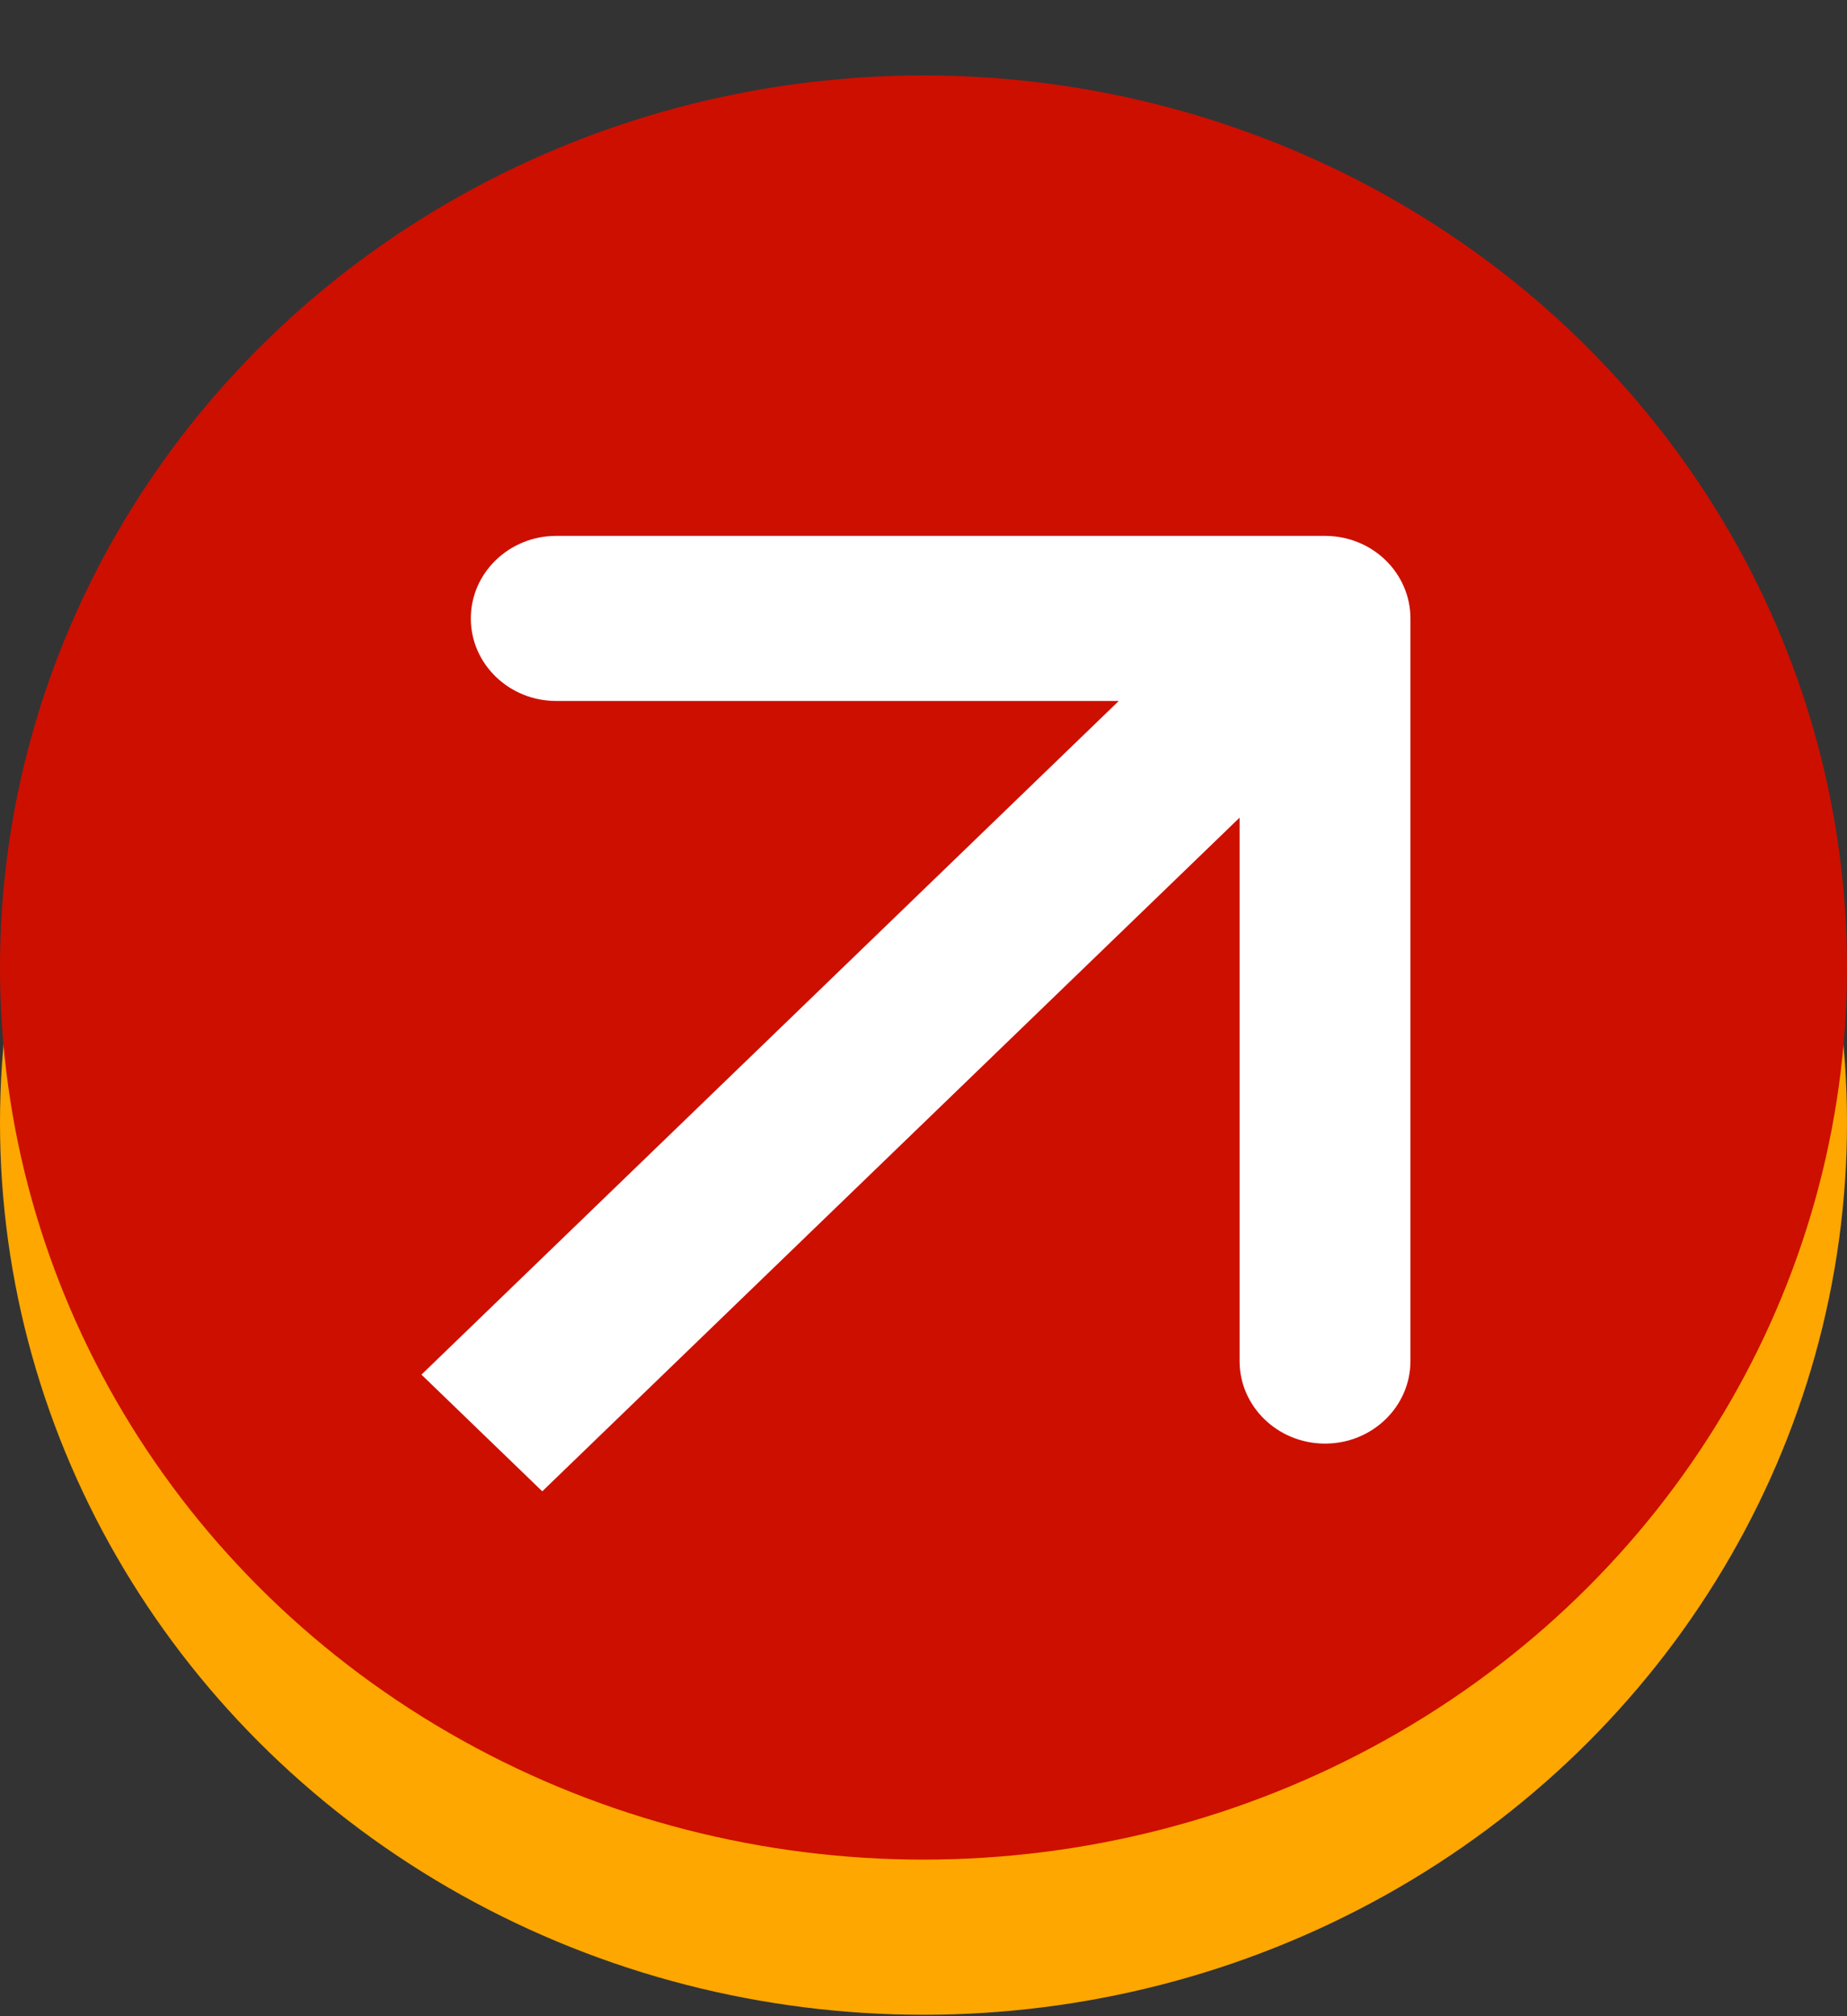
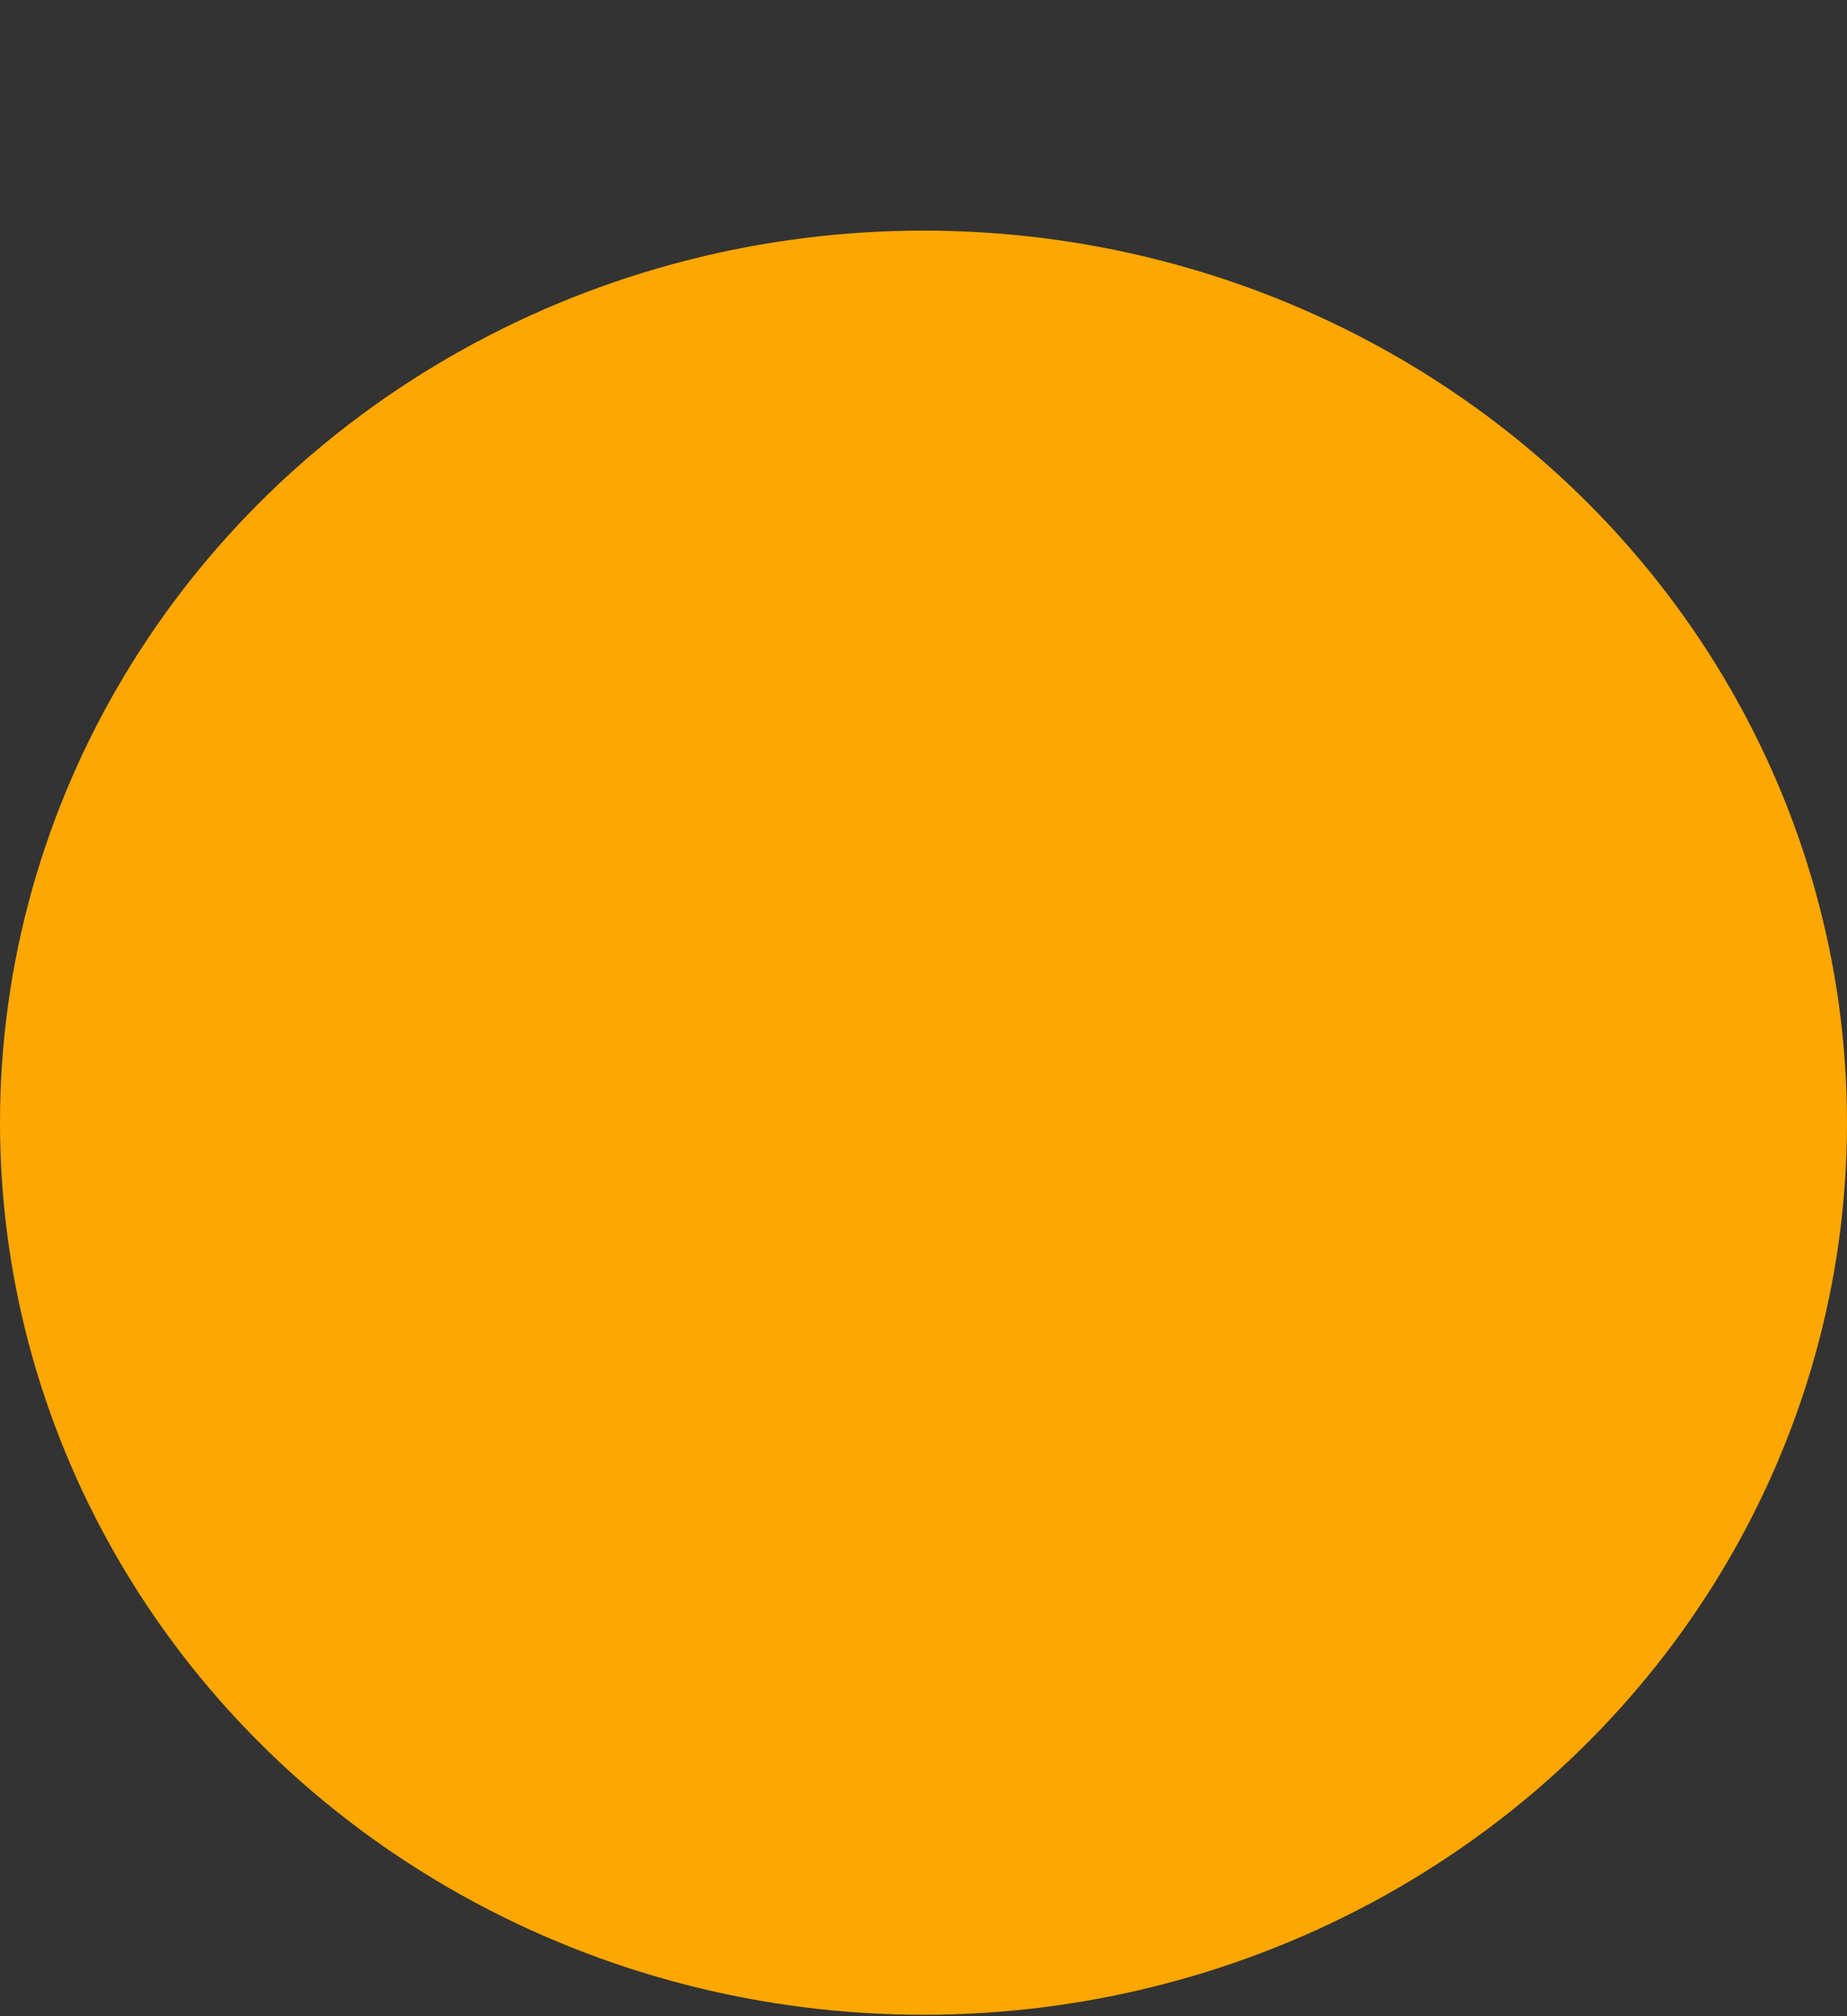
<svg xmlns="http://www.w3.org/2000/svg" width="22" height="24" viewBox="0 0 22 24" fill="none">
  <rect x="0" y="0" width="22" height="24" fill="#333333" stroke="none" />
  <ellipse cx="11" cy="13.364" rx="11" ry="10.619" fill="#FDA700" />
-   <ellipse cx="11" cy="11.517" rx="11" ry="10.619" fill="#CD0F00" />
-   <path d="M16.8 7.362C16.8 6.819 16.345 6.379 15.783 6.379L6.625 6.379C6.064 6.379 5.608 6.819 5.608 7.362C5.608 7.904 6.064 8.344 6.625 8.344L14.765 8.344L14.765 16.202C14.765 16.744 15.221 17.184 15.783 17.184C16.345 17.184 16.8 16.744 16.8 16.202L16.8 7.362ZM6.459 17.752L16.502 8.056L15.063 6.667L5.02 16.363L6.459 17.752Z" fill="white" />
</svg>